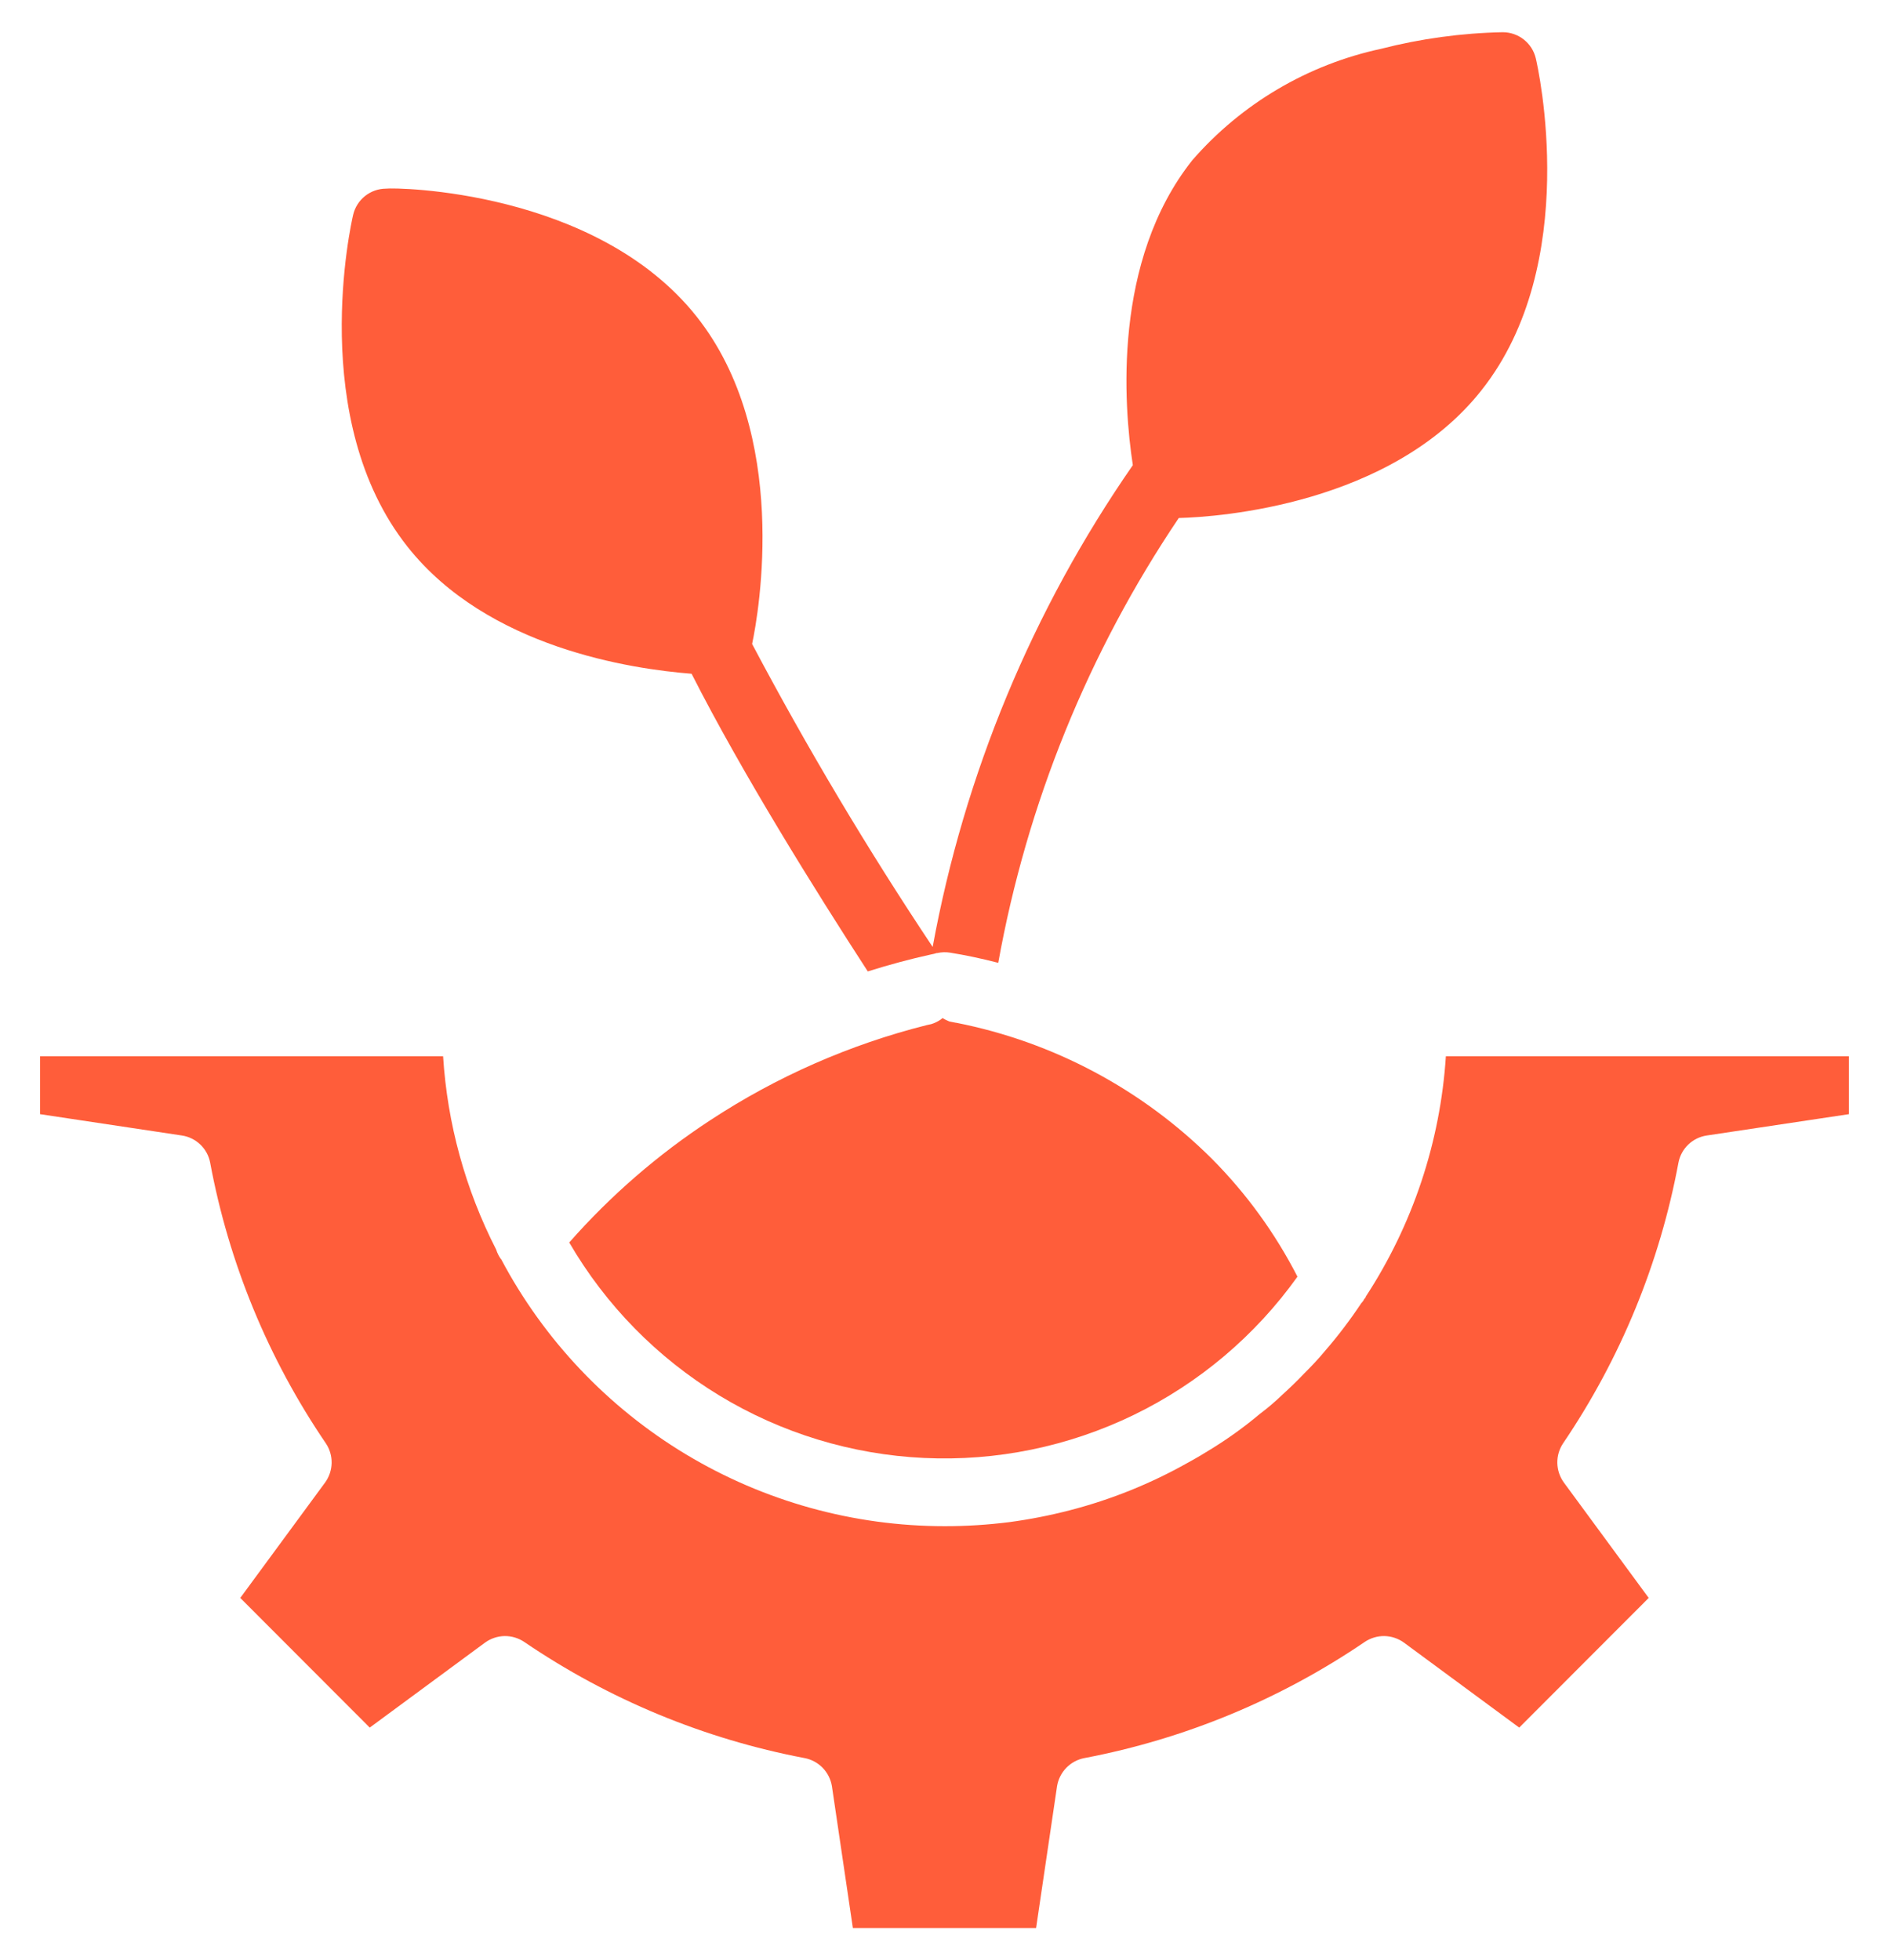
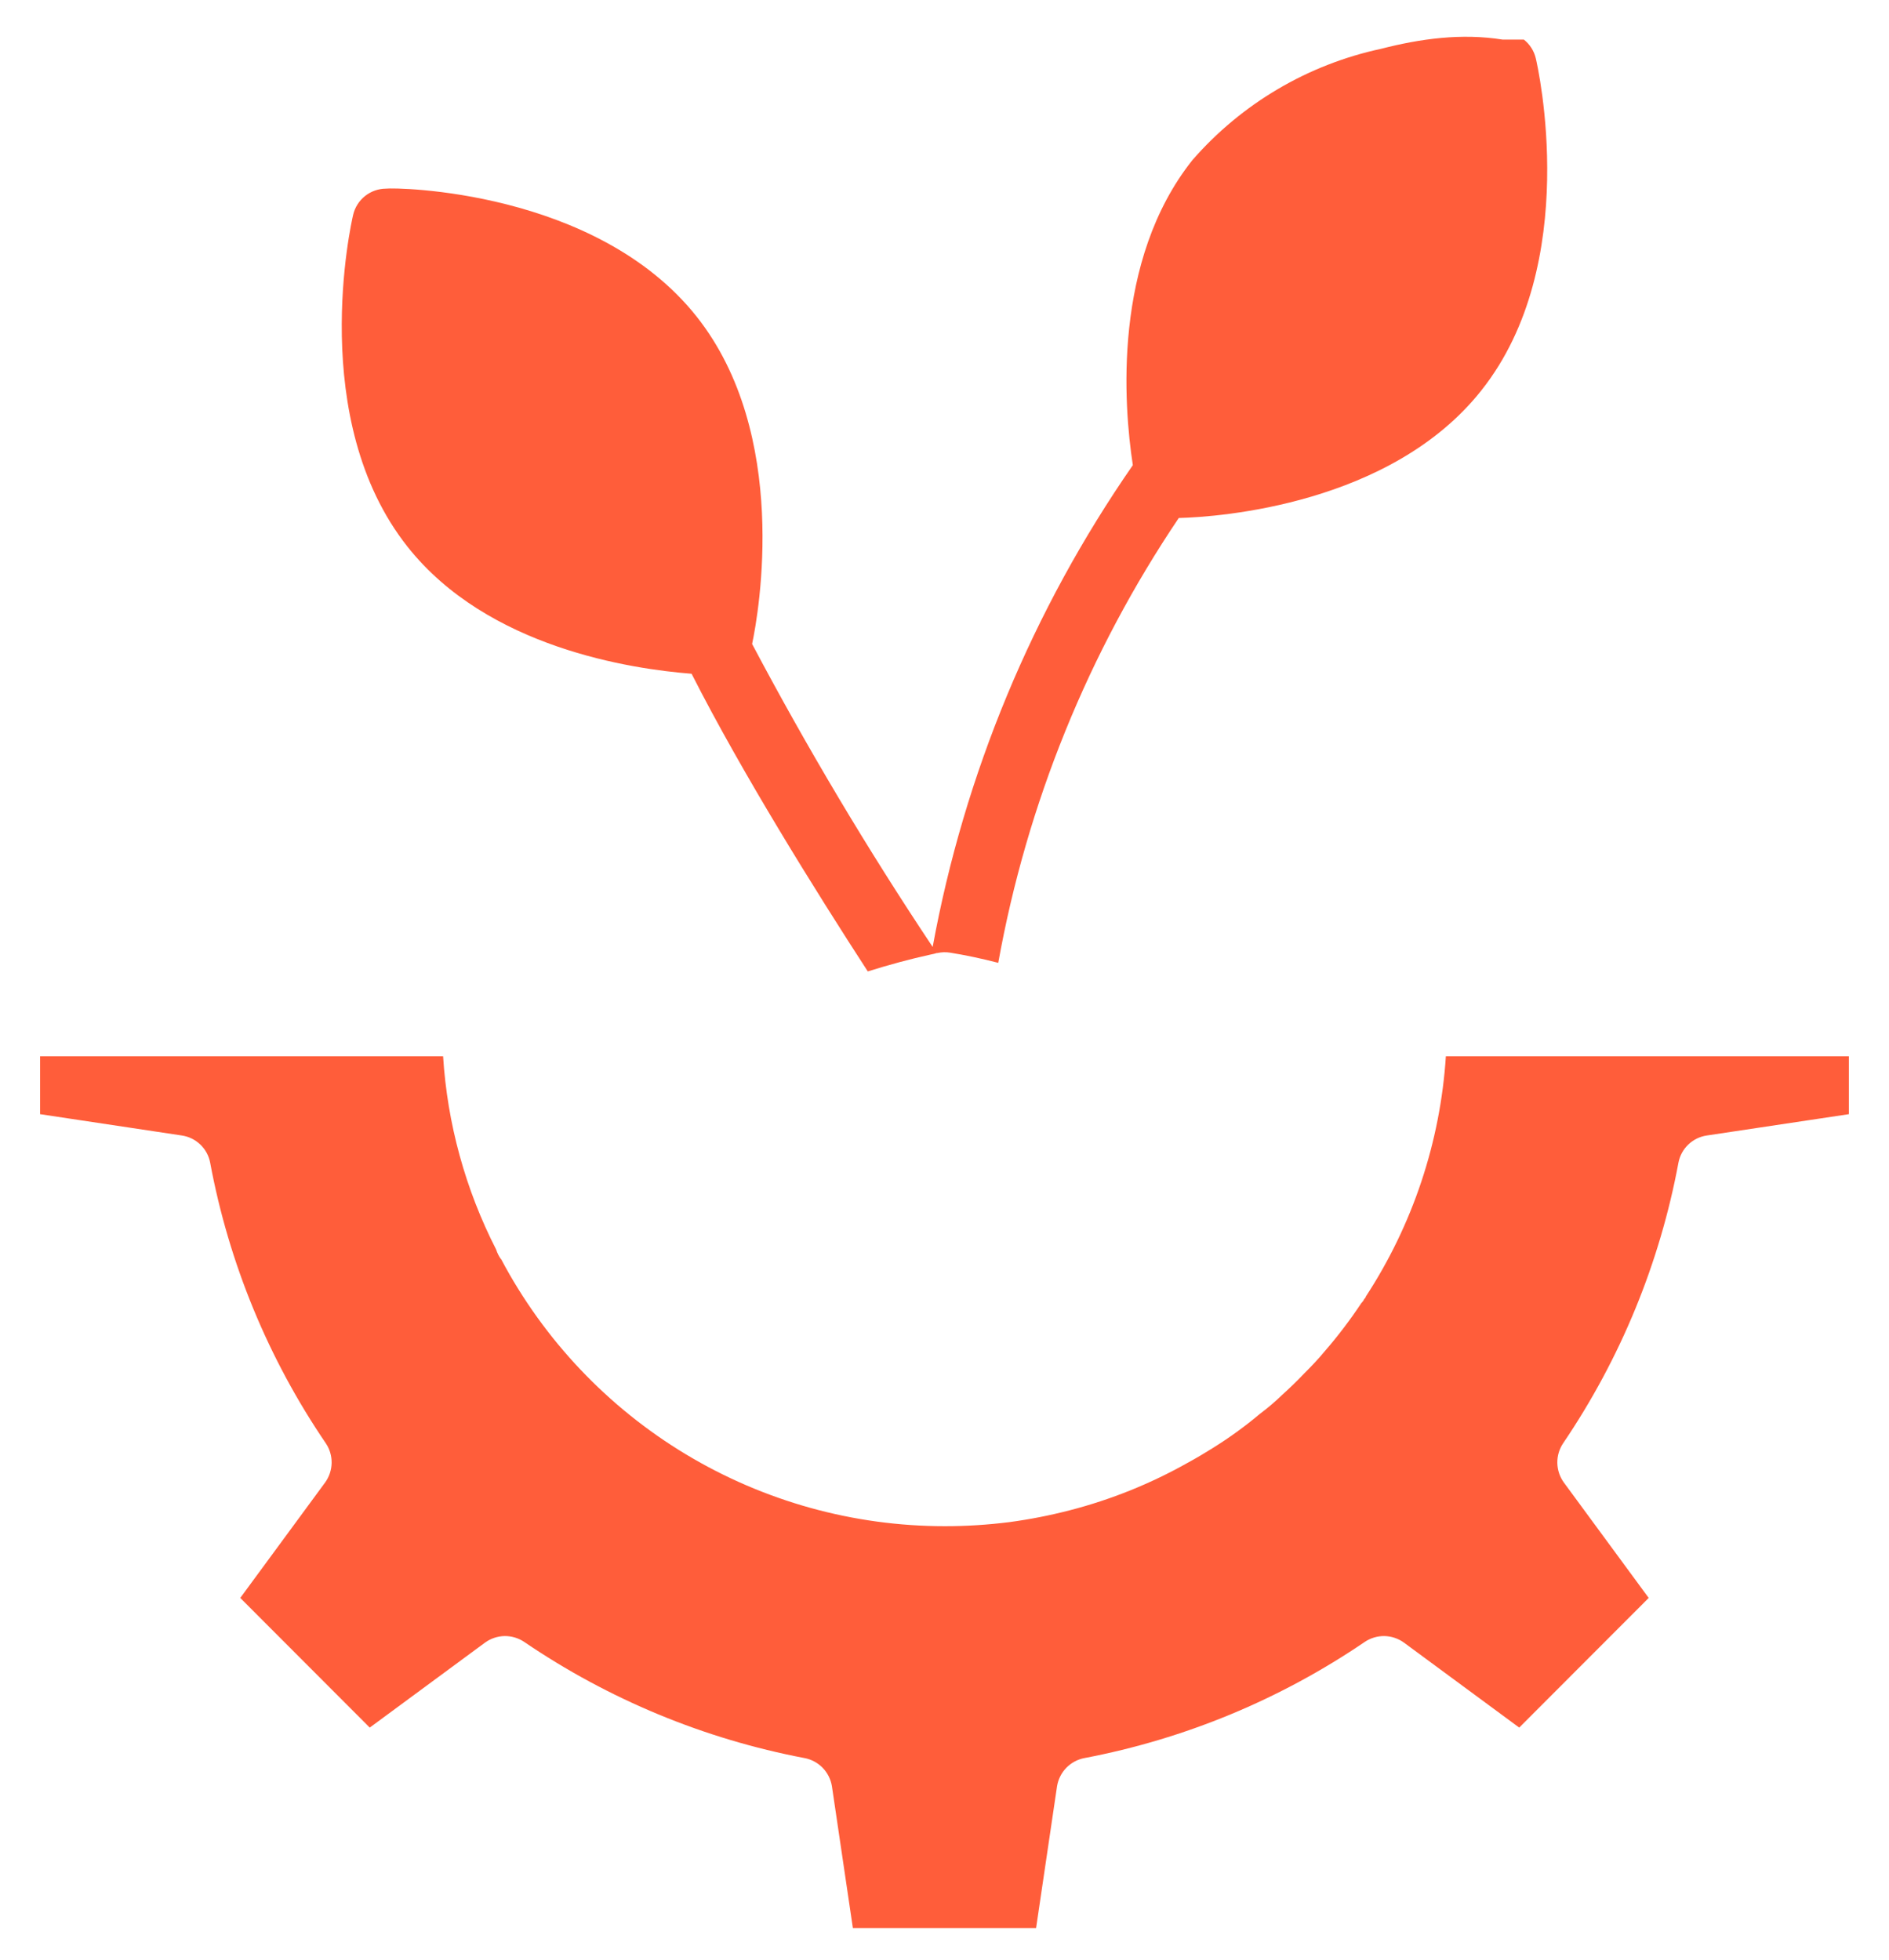
<svg xmlns="http://www.w3.org/2000/svg" width="53" height="55" viewBox="0 0 53 55" fill="none">
-   <path d="M19.404 18.904C20.817 21.687 22.885 25.002 24.346 27.253H24.356C24.934 27.072 25.523 26.911 26.13 26.778C26.181 26.769 26.232 26.757 26.281 26.74H26.3C26.419 26.714 26.541 26.71 26.661 26.73C27.078 26.797 27.534 26.892 28.008 27.015C28.812 22.548 30.537 18.297 33.073 14.534C34.212 14.506 39.03 14.155 41.563 10.954C44.39 7.392 43.147 1.873 43.09 1.636C43.041 1.428 42.923 1.244 42.756 1.111C42.589 0.978 42.383 0.906 42.17 0.904H42.16C41.008 0.927 39.862 1.084 38.746 1.37C36.691 1.812 34.834 2.908 33.453 4.495C31.214 7.316 31.527 11.371 31.783 13.043V13.053C28.972 17.107 27.057 21.715 26.168 26.569C24.337 23.823 22.646 20.985 21.102 18.068C21.292 17.175 22.165 12.188 19.546 8.883C16.72 5.321 11.095 5.255 10.829 5.293C10.616 5.294 10.41 5.367 10.243 5.499C10.076 5.632 9.958 5.817 9.909 6.024C9.852 6.261 8.609 11.78 11.436 15.342C13.684 18.182 17.725 18.771 19.404 18.904ZM40.567 29.637C40.411 32.041 39.637 34.365 38.319 36.381C38.318 36.393 38.314 36.404 38.308 36.414C38.301 36.425 38.292 36.432 38.281 36.438C38.261 36.484 38.232 36.526 38.196 36.561C37.883 37.032 37.541 37.483 37.171 37.91C36.991 38.128 36.792 38.337 36.592 38.537C36.384 38.755 36.175 38.955 35.966 39.145C35.769 39.335 35.56 39.512 35.34 39.677C34.927 40.024 34.489 40.341 34.031 40.626C33.804 40.769 33.566 40.911 33.32 41.044C32.282 41.629 31.172 42.076 30.019 42.374C29.46 42.519 28.893 42.63 28.321 42.707C27.717 42.783 27.108 42.822 26.5 42.821C23.944 42.82 21.436 42.123 19.245 40.805C17.054 39.486 15.263 37.596 14.064 35.336C14.064 35.326 14.064 35.326 14.054 35.326C13.996 35.245 13.951 35.156 13.921 35.06C13.058 33.374 12.551 31.528 12.432 29.637H1.125V31.261L5.1 31.859C5.295 31.887 5.476 31.976 5.619 32.112C5.762 32.248 5.859 32.425 5.896 32.619C6.421 35.441 7.526 38.122 9.14 40.493C9.251 40.657 9.308 40.85 9.305 41.047C9.301 41.245 9.237 41.436 9.122 41.595L6.741 44.834L10.374 48.472L13.608 46.088C13.768 45.972 13.959 45.908 14.155 45.904C14.352 45.901 14.546 45.959 14.709 46.069C17.08 47.682 19.756 48.791 22.572 49.327C22.766 49.363 22.943 49.459 23.081 49.6C23.218 49.741 23.309 49.921 23.341 50.115L23.929 54.095H29.07L29.658 50.115C29.69 49.921 29.781 49.741 29.918 49.6C30.056 49.459 30.233 49.363 30.427 49.327C33.243 48.791 35.919 47.682 38.29 46.069C38.453 45.959 38.647 45.901 38.843 45.904C39.04 45.908 39.231 45.972 39.391 46.088L42.625 48.472L46.258 44.834L43.877 41.595C43.762 41.436 43.698 41.245 43.694 41.047C43.691 40.85 43.748 40.657 43.858 40.493C45.467 38.12 46.569 35.439 47.093 32.619C47.131 32.425 47.227 32.248 47.37 32.112C47.513 31.976 47.695 31.887 47.89 31.859L51.874 31.261V29.637H40.567Z" fill="#FF5D3A" />
-   <path d="M26.823 28.697C26.756 28.687 26.69 28.668 26.633 28.659C26.567 28.632 26.503 28.601 26.443 28.564C26.426 28.582 26.407 28.598 26.386 28.611C26.307 28.665 26.221 28.706 26.13 28.734L25.997 28.763C23.839 29.307 21.787 30.209 19.926 31.432C18.46 32.392 17.13 33.545 15.971 34.861C16.994 36.621 18.441 38.096 20.18 39.153C21.919 40.209 23.895 40.812 25.926 40.907C27.958 41.003 29.981 40.587 31.811 39.699C33.641 38.81 35.22 37.477 36.403 35.82C35.78 34.605 34.974 33.493 34.013 32.524C32.05 30.565 29.551 29.233 26.832 28.697H26.823Z" fill="#FF5D3A" />
+   <path d="M19.404 18.904C20.817 21.687 22.885 25.002 24.346 27.253H24.356C24.934 27.072 25.523 26.911 26.13 26.778C26.181 26.769 26.232 26.757 26.281 26.74H26.3C26.419 26.714 26.541 26.71 26.661 26.73C27.078 26.797 27.534 26.892 28.008 27.015C28.812 22.548 30.537 18.297 33.073 14.534C34.212 14.506 39.03 14.155 41.563 10.954C44.39 7.392 43.147 1.873 43.09 1.636C43.041 1.428 42.923 1.244 42.756 1.111H42.16C41.008 0.927 39.862 1.084 38.746 1.37C36.691 1.812 34.834 2.908 33.453 4.495C31.214 7.316 31.527 11.371 31.783 13.043V13.053C28.972 17.107 27.057 21.715 26.168 26.569C24.337 23.823 22.646 20.985 21.102 18.068C21.292 17.175 22.165 12.188 19.546 8.883C16.72 5.321 11.095 5.255 10.829 5.293C10.616 5.294 10.41 5.367 10.243 5.499C10.076 5.632 9.958 5.817 9.909 6.024C9.852 6.261 8.609 11.78 11.436 15.342C13.684 18.182 17.725 18.771 19.404 18.904ZM40.567 29.637C40.411 32.041 39.637 34.365 38.319 36.381C38.318 36.393 38.314 36.404 38.308 36.414C38.301 36.425 38.292 36.432 38.281 36.438C38.261 36.484 38.232 36.526 38.196 36.561C37.883 37.032 37.541 37.483 37.171 37.91C36.991 38.128 36.792 38.337 36.592 38.537C36.384 38.755 36.175 38.955 35.966 39.145C35.769 39.335 35.56 39.512 35.34 39.677C34.927 40.024 34.489 40.341 34.031 40.626C33.804 40.769 33.566 40.911 33.32 41.044C32.282 41.629 31.172 42.076 30.019 42.374C29.46 42.519 28.893 42.63 28.321 42.707C27.717 42.783 27.108 42.822 26.5 42.821C23.944 42.82 21.436 42.123 19.245 40.805C17.054 39.486 15.263 37.596 14.064 35.336C14.064 35.326 14.064 35.326 14.054 35.326C13.996 35.245 13.951 35.156 13.921 35.06C13.058 33.374 12.551 31.528 12.432 29.637H1.125V31.261L5.1 31.859C5.295 31.887 5.476 31.976 5.619 32.112C5.762 32.248 5.859 32.425 5.896 32.619C6.421 35.441 7.526 38.122 9.14 40.493C9.251 40.657 9.308 40.85 9.305 41.047C9.301 41.245 9.237 41.436 9.122 41.595L6.741 44.834L10.374 48.472L13.608 46.088C13.768 45.972 13.959 45.908 14.155 45.904C14.352 45.901 14.546 45.959 14.709 46.069C17.08 47.682 19.756 48.791 22.572 49.327C22.766 49.363 22.943 49.459 23.081 49.6C23.218 49.741 23.309 49.921 23.341 50.115L23.929 54.095H29.07L29.658 50.115C29.69 49.921 29.781 49.741 29.918 49.6C30.056 49.459 30.233 49.363 30.427 49.327C33.243 48.791 35.919 47.682 38.29 46.069C38.453 45.959 38.647 45.901 38.843 45.904C39.04 45.908 39.231 45.972 39.391 46.088L42.625 48.472L46.258 44.834L43.877 41.595C43.762 41.436 43.698 41.245 43.694 41.047C43.691 40.85 43.748 40.657 43.858 40.493C45.467 38.12 46.569 35.439 47.093 32.619C47.131 32.425 47.227 32.248 47.37 32.112C47.513 31.976 47.695 31.887 47.89 31.859L51.874 31.261V29.637H40.567Z" fill="#FF5D3A" />
</svg>